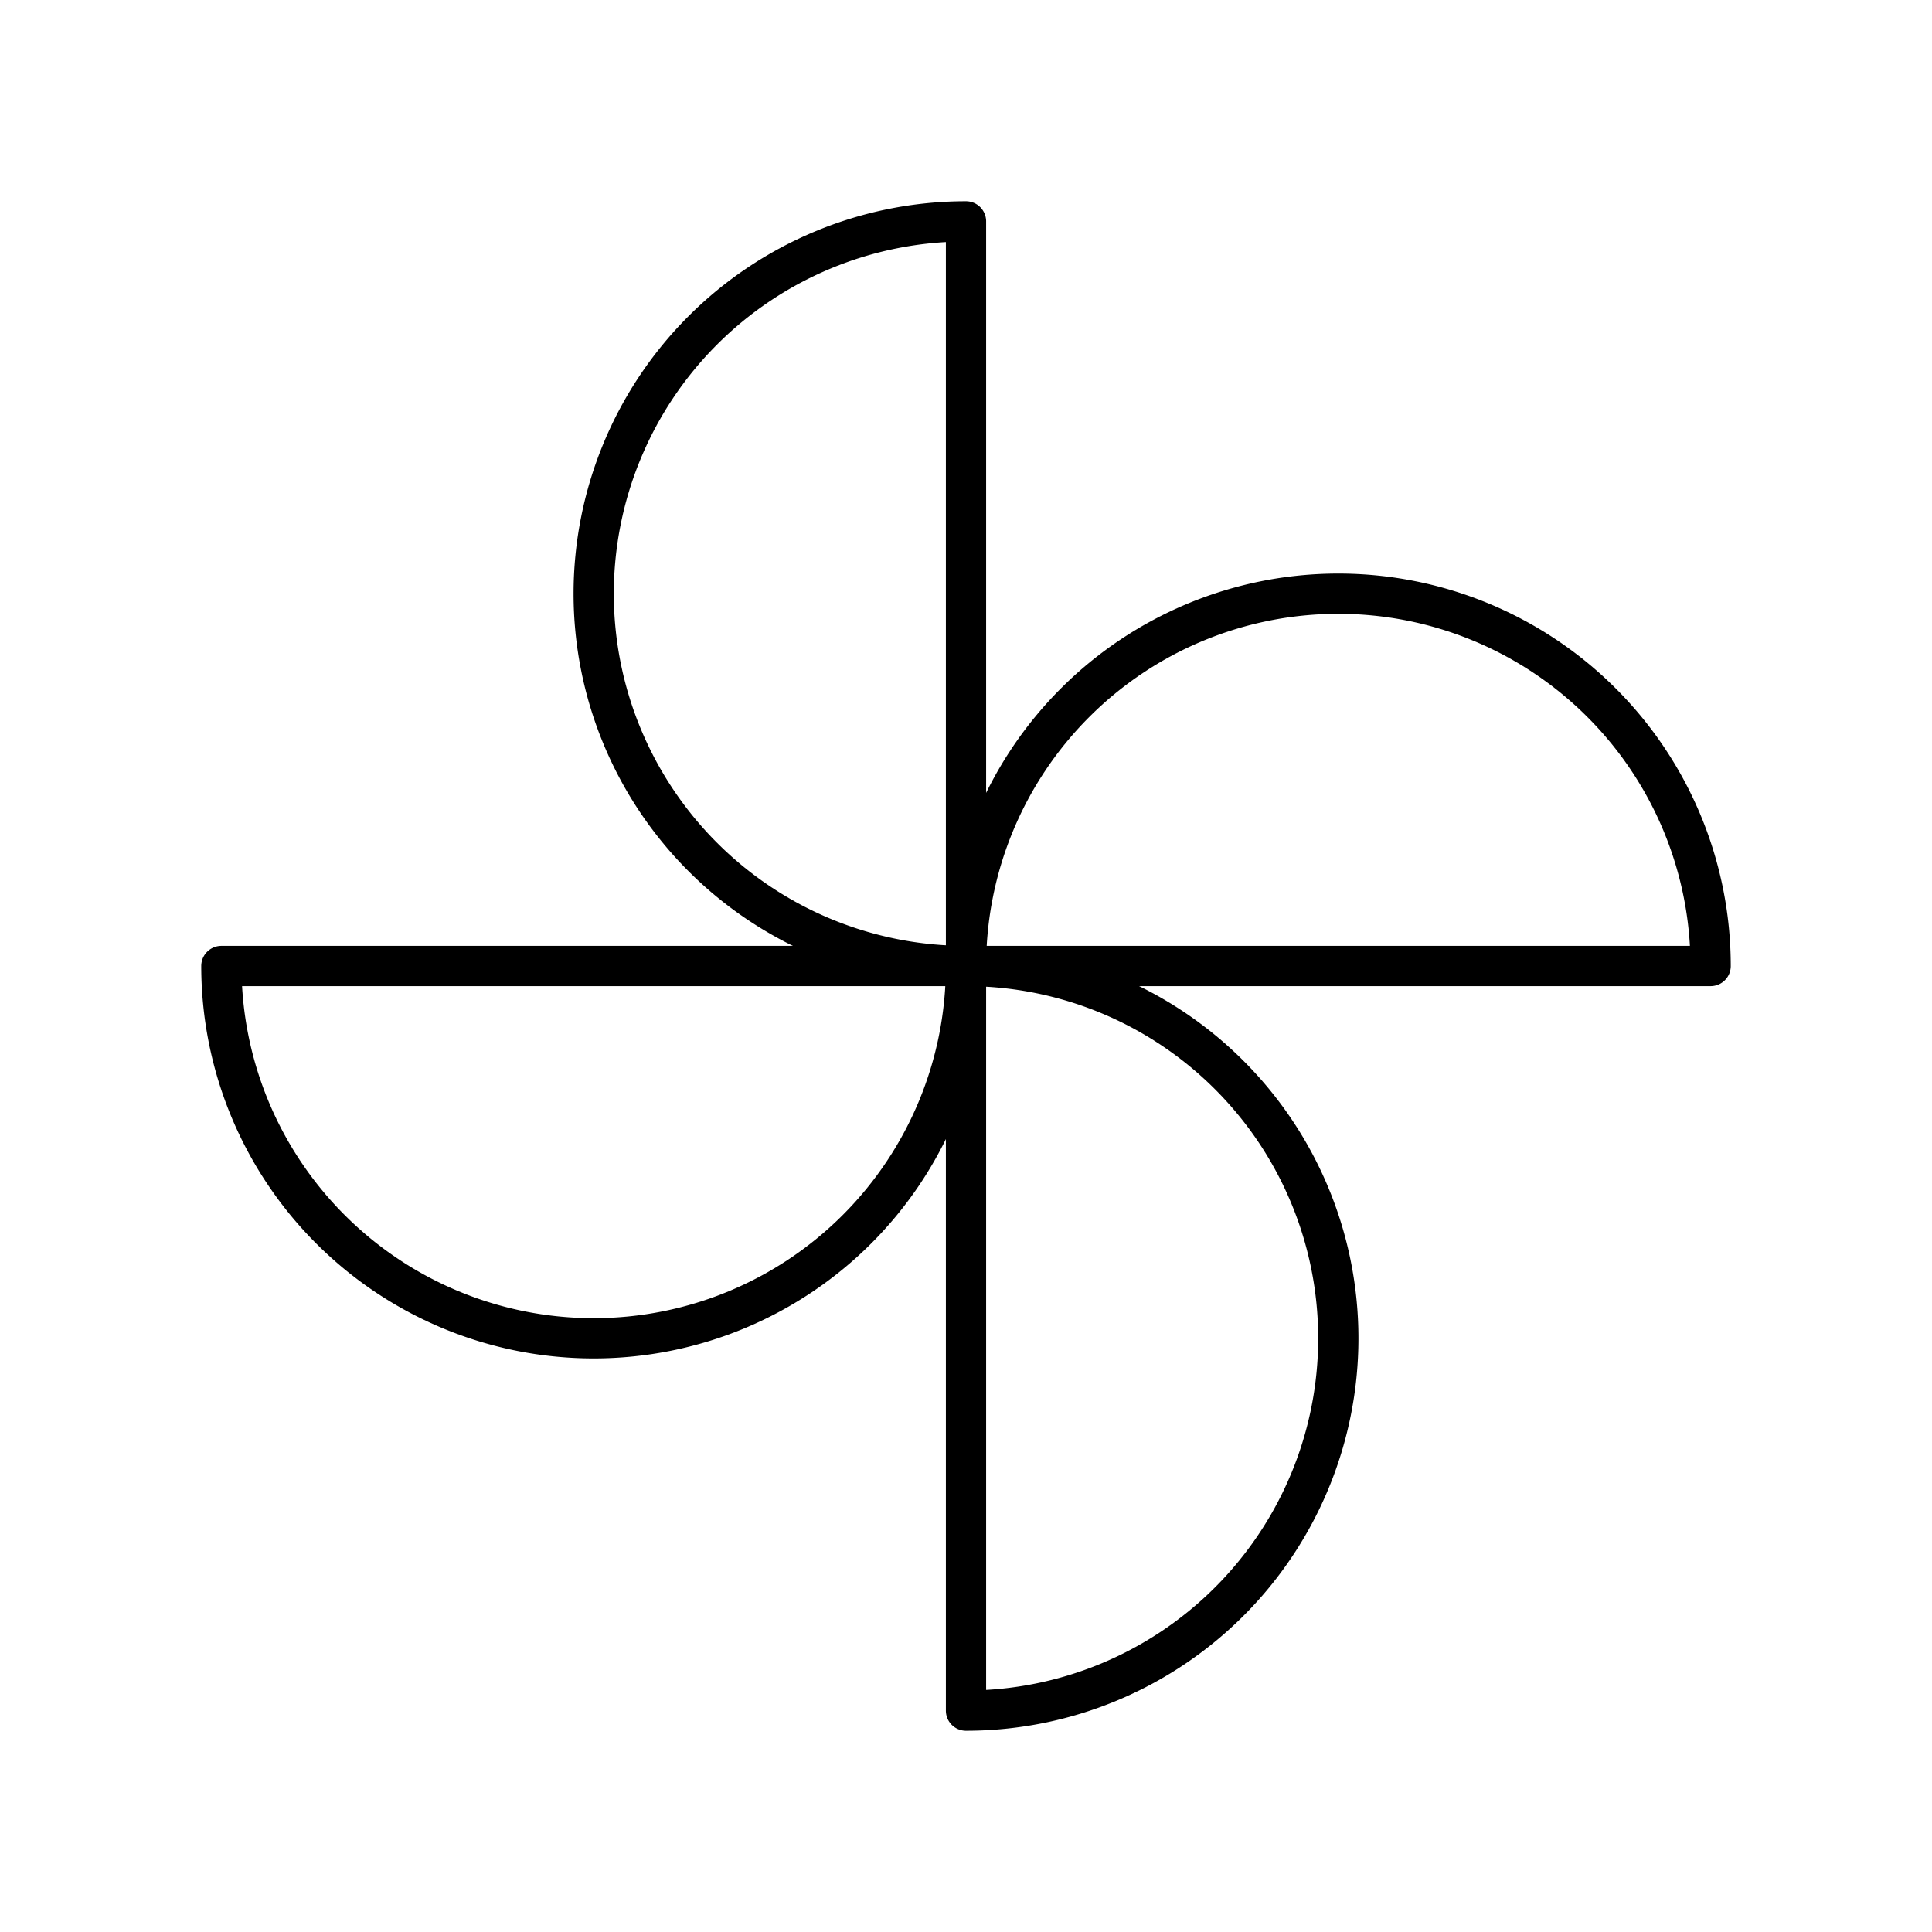
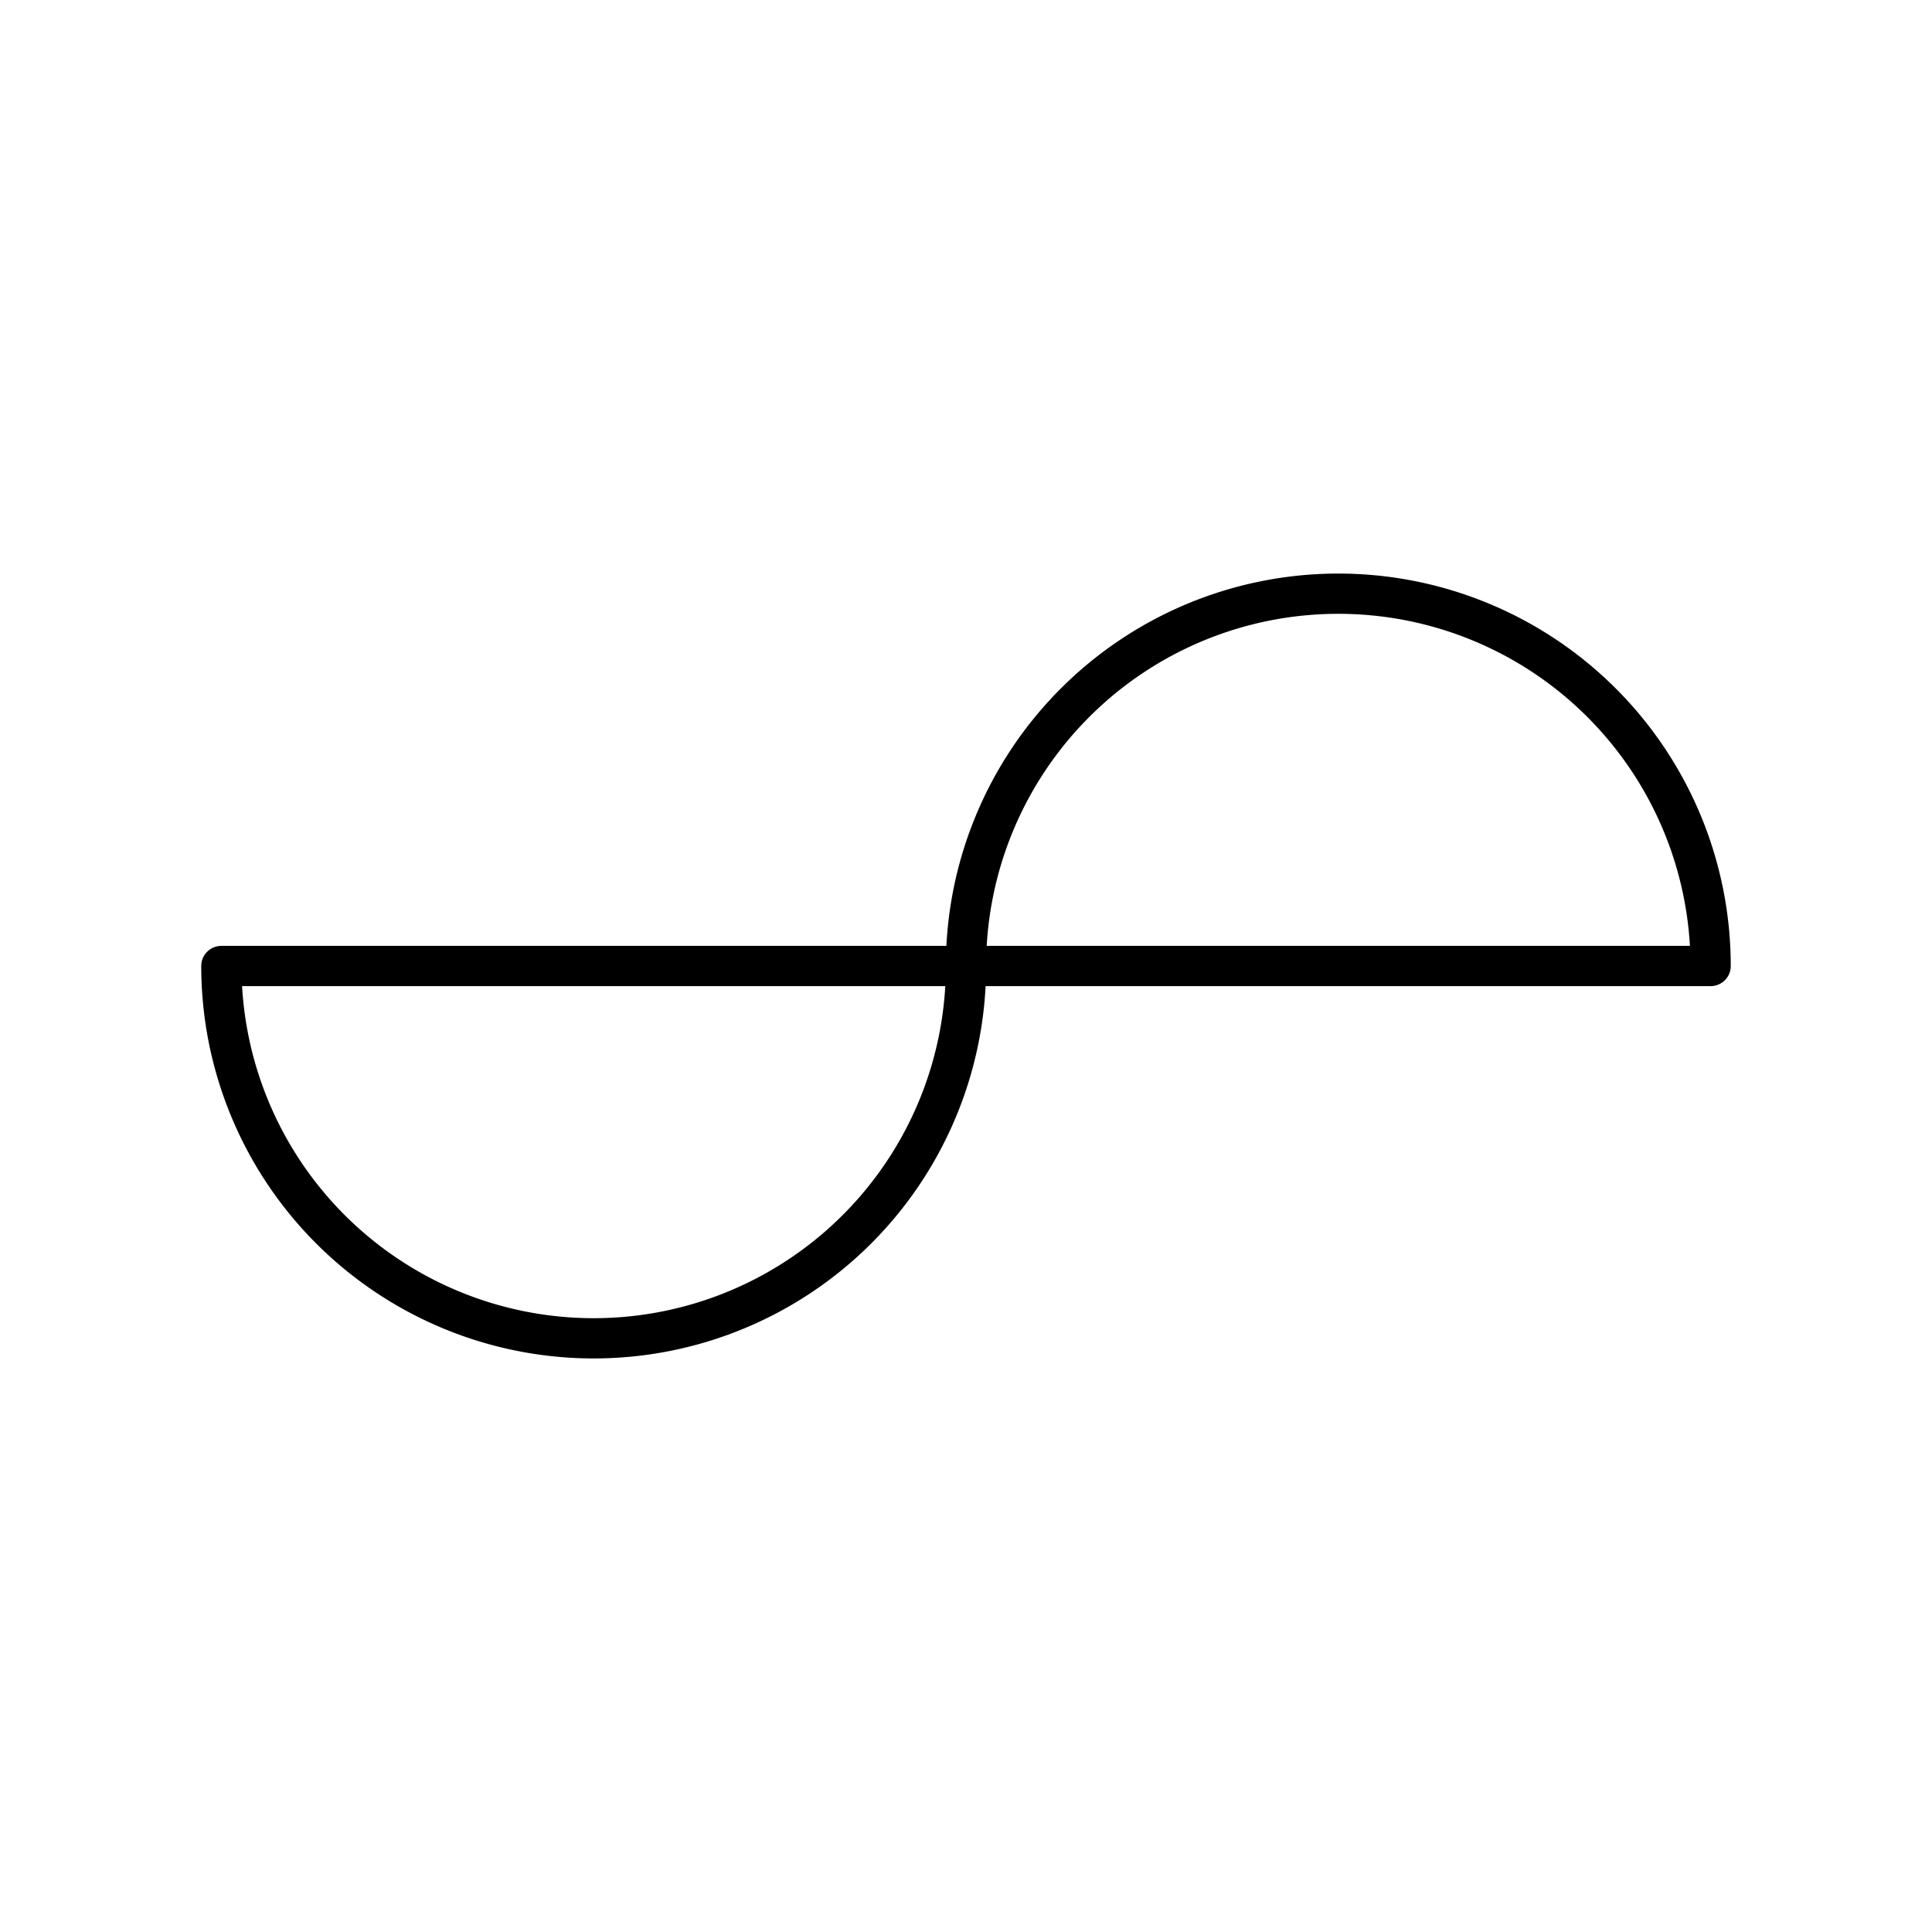
<svg xmlns="http://www.w3.org/2000/svg" width="800px" height="800px" viewBox="0 0 48 48">
  <defs>
    <style>.a{fill:none;stroke:#000000;stroke-linecap:round;stroke-linejoin:round;}</style>
  </defs>
-   <path class="a" d="M24,42.5A9.25,9.25,0,0,0,24,24Z" />
-   <path class="a" d="M24,24A9.25,9.25,0,0,1,24,5.5Z" />
  <path class="a" d="M42.5,24A9.25,9.25,0,0,0,24,24Z" />
  <path class="a" d="M24,24A9.25,9.25,0,0,1,5.5,24Z" />
</svg>